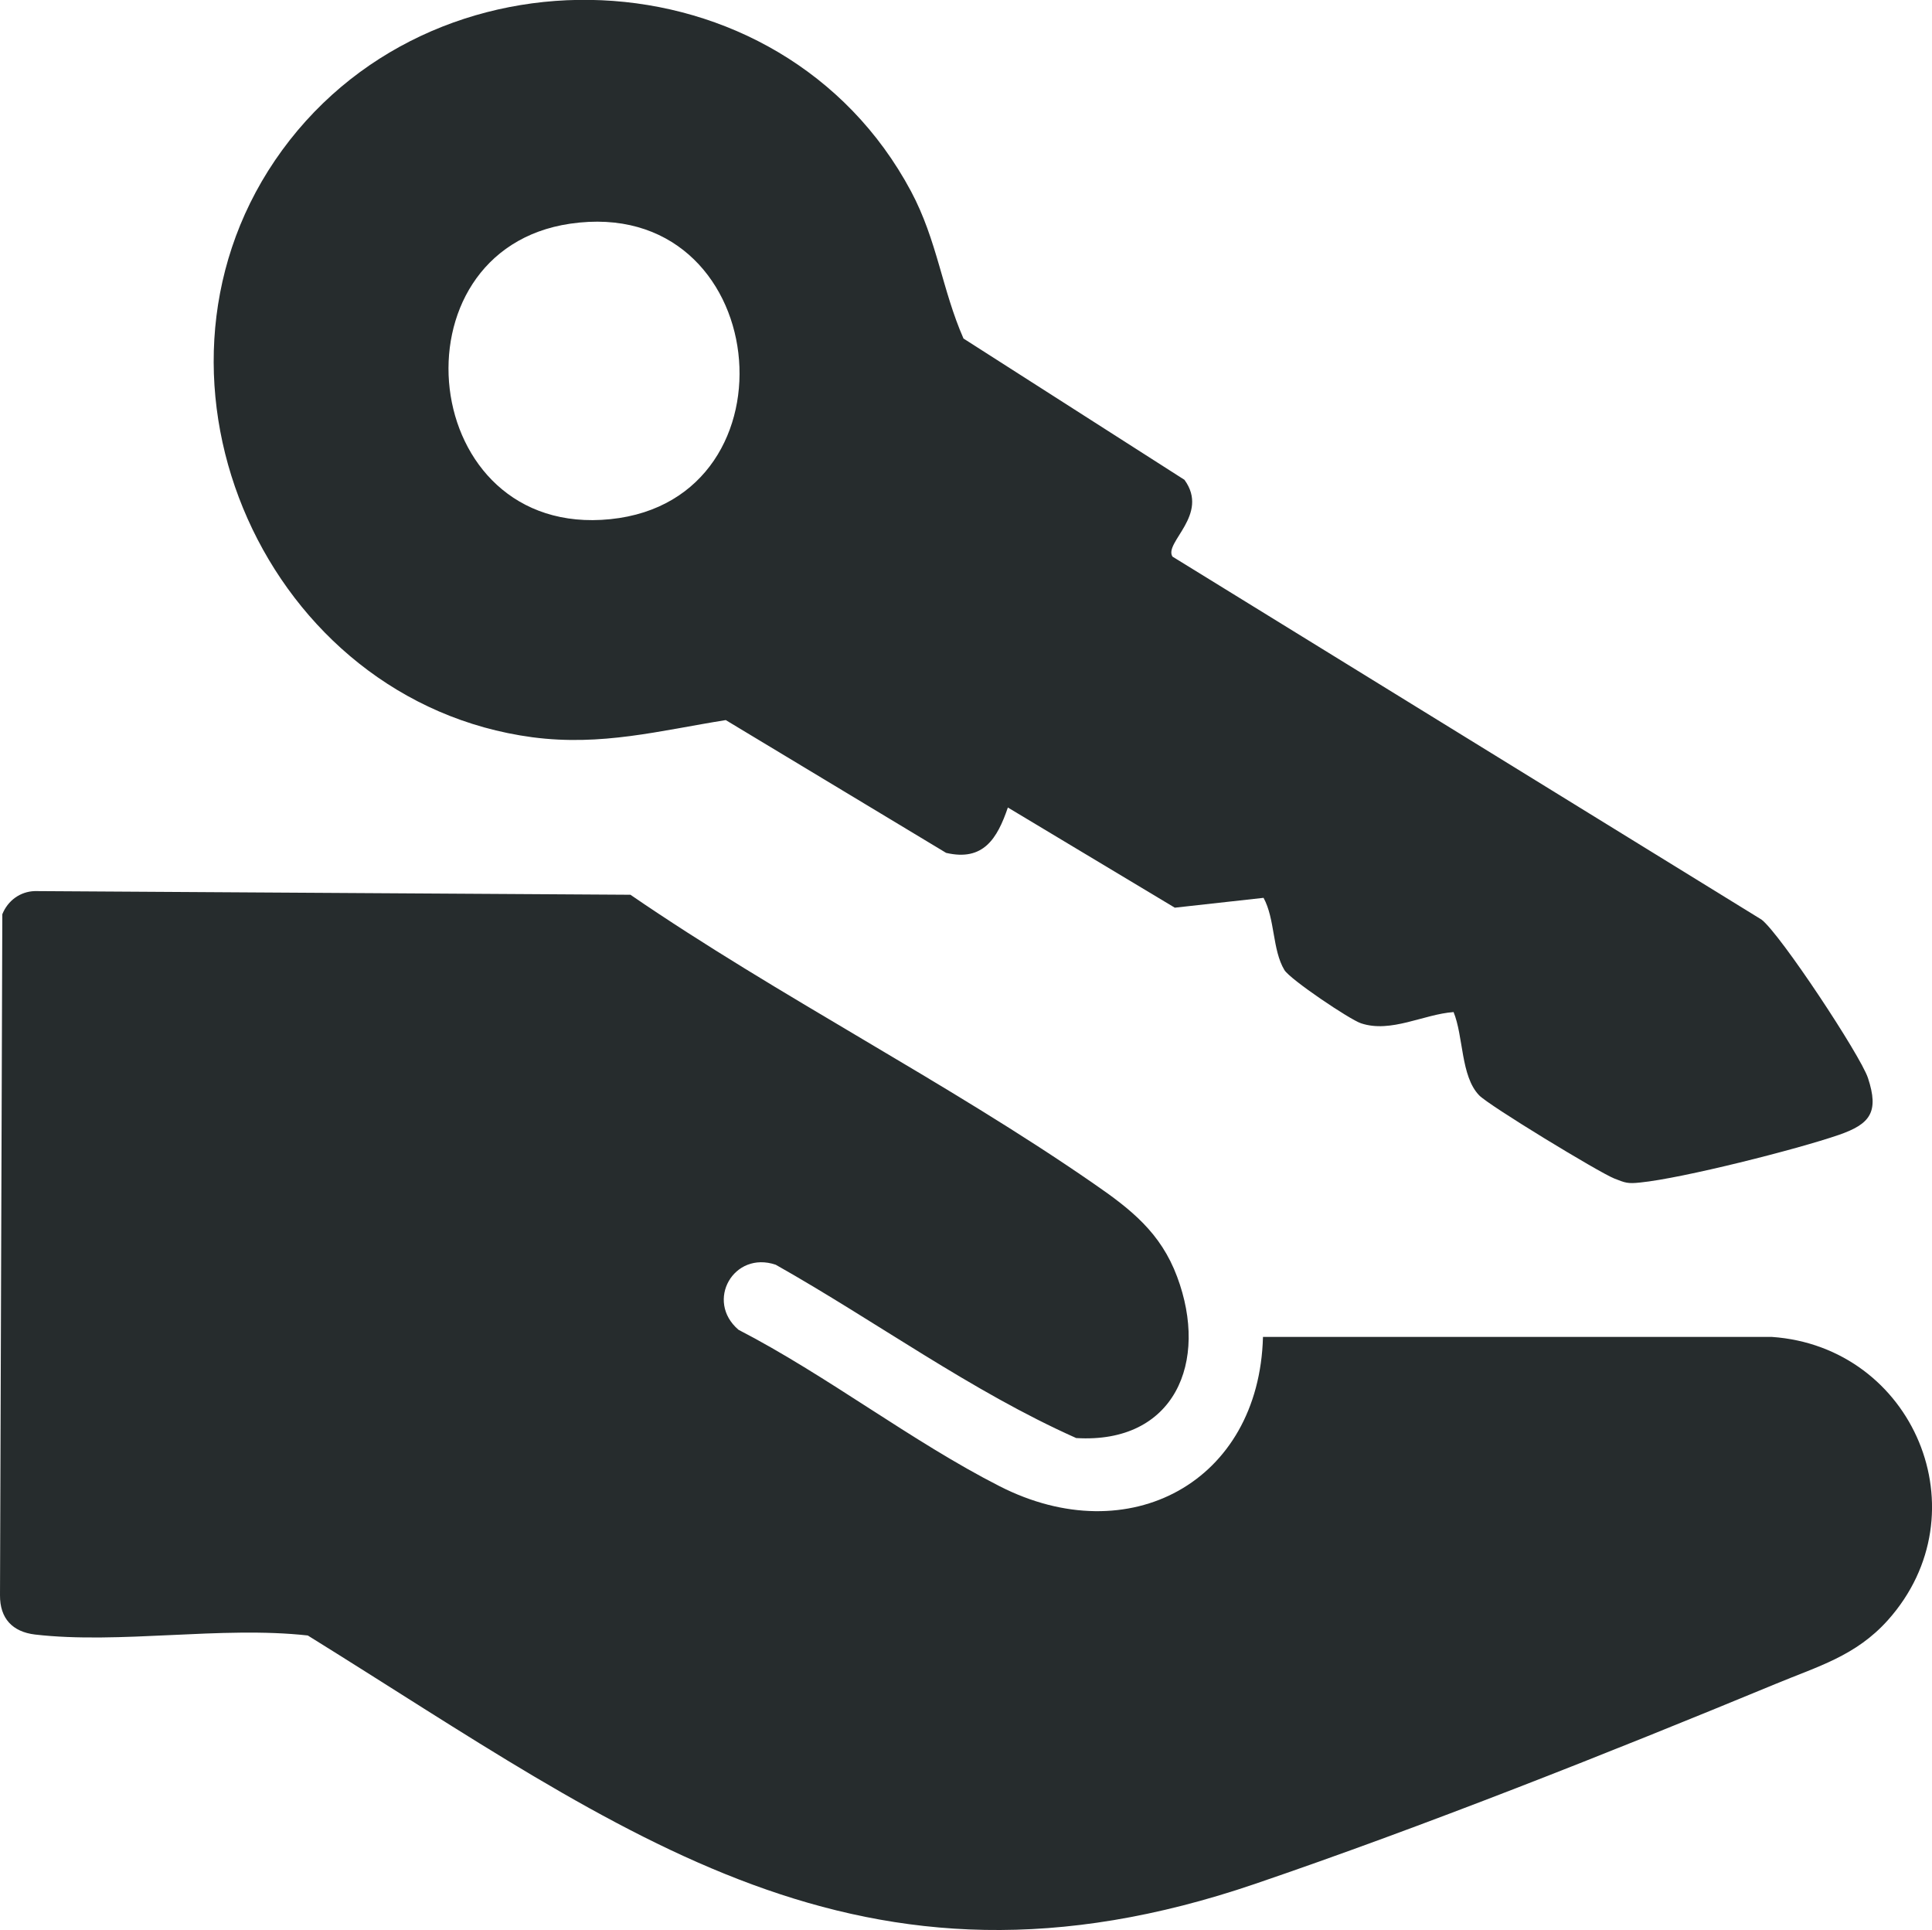
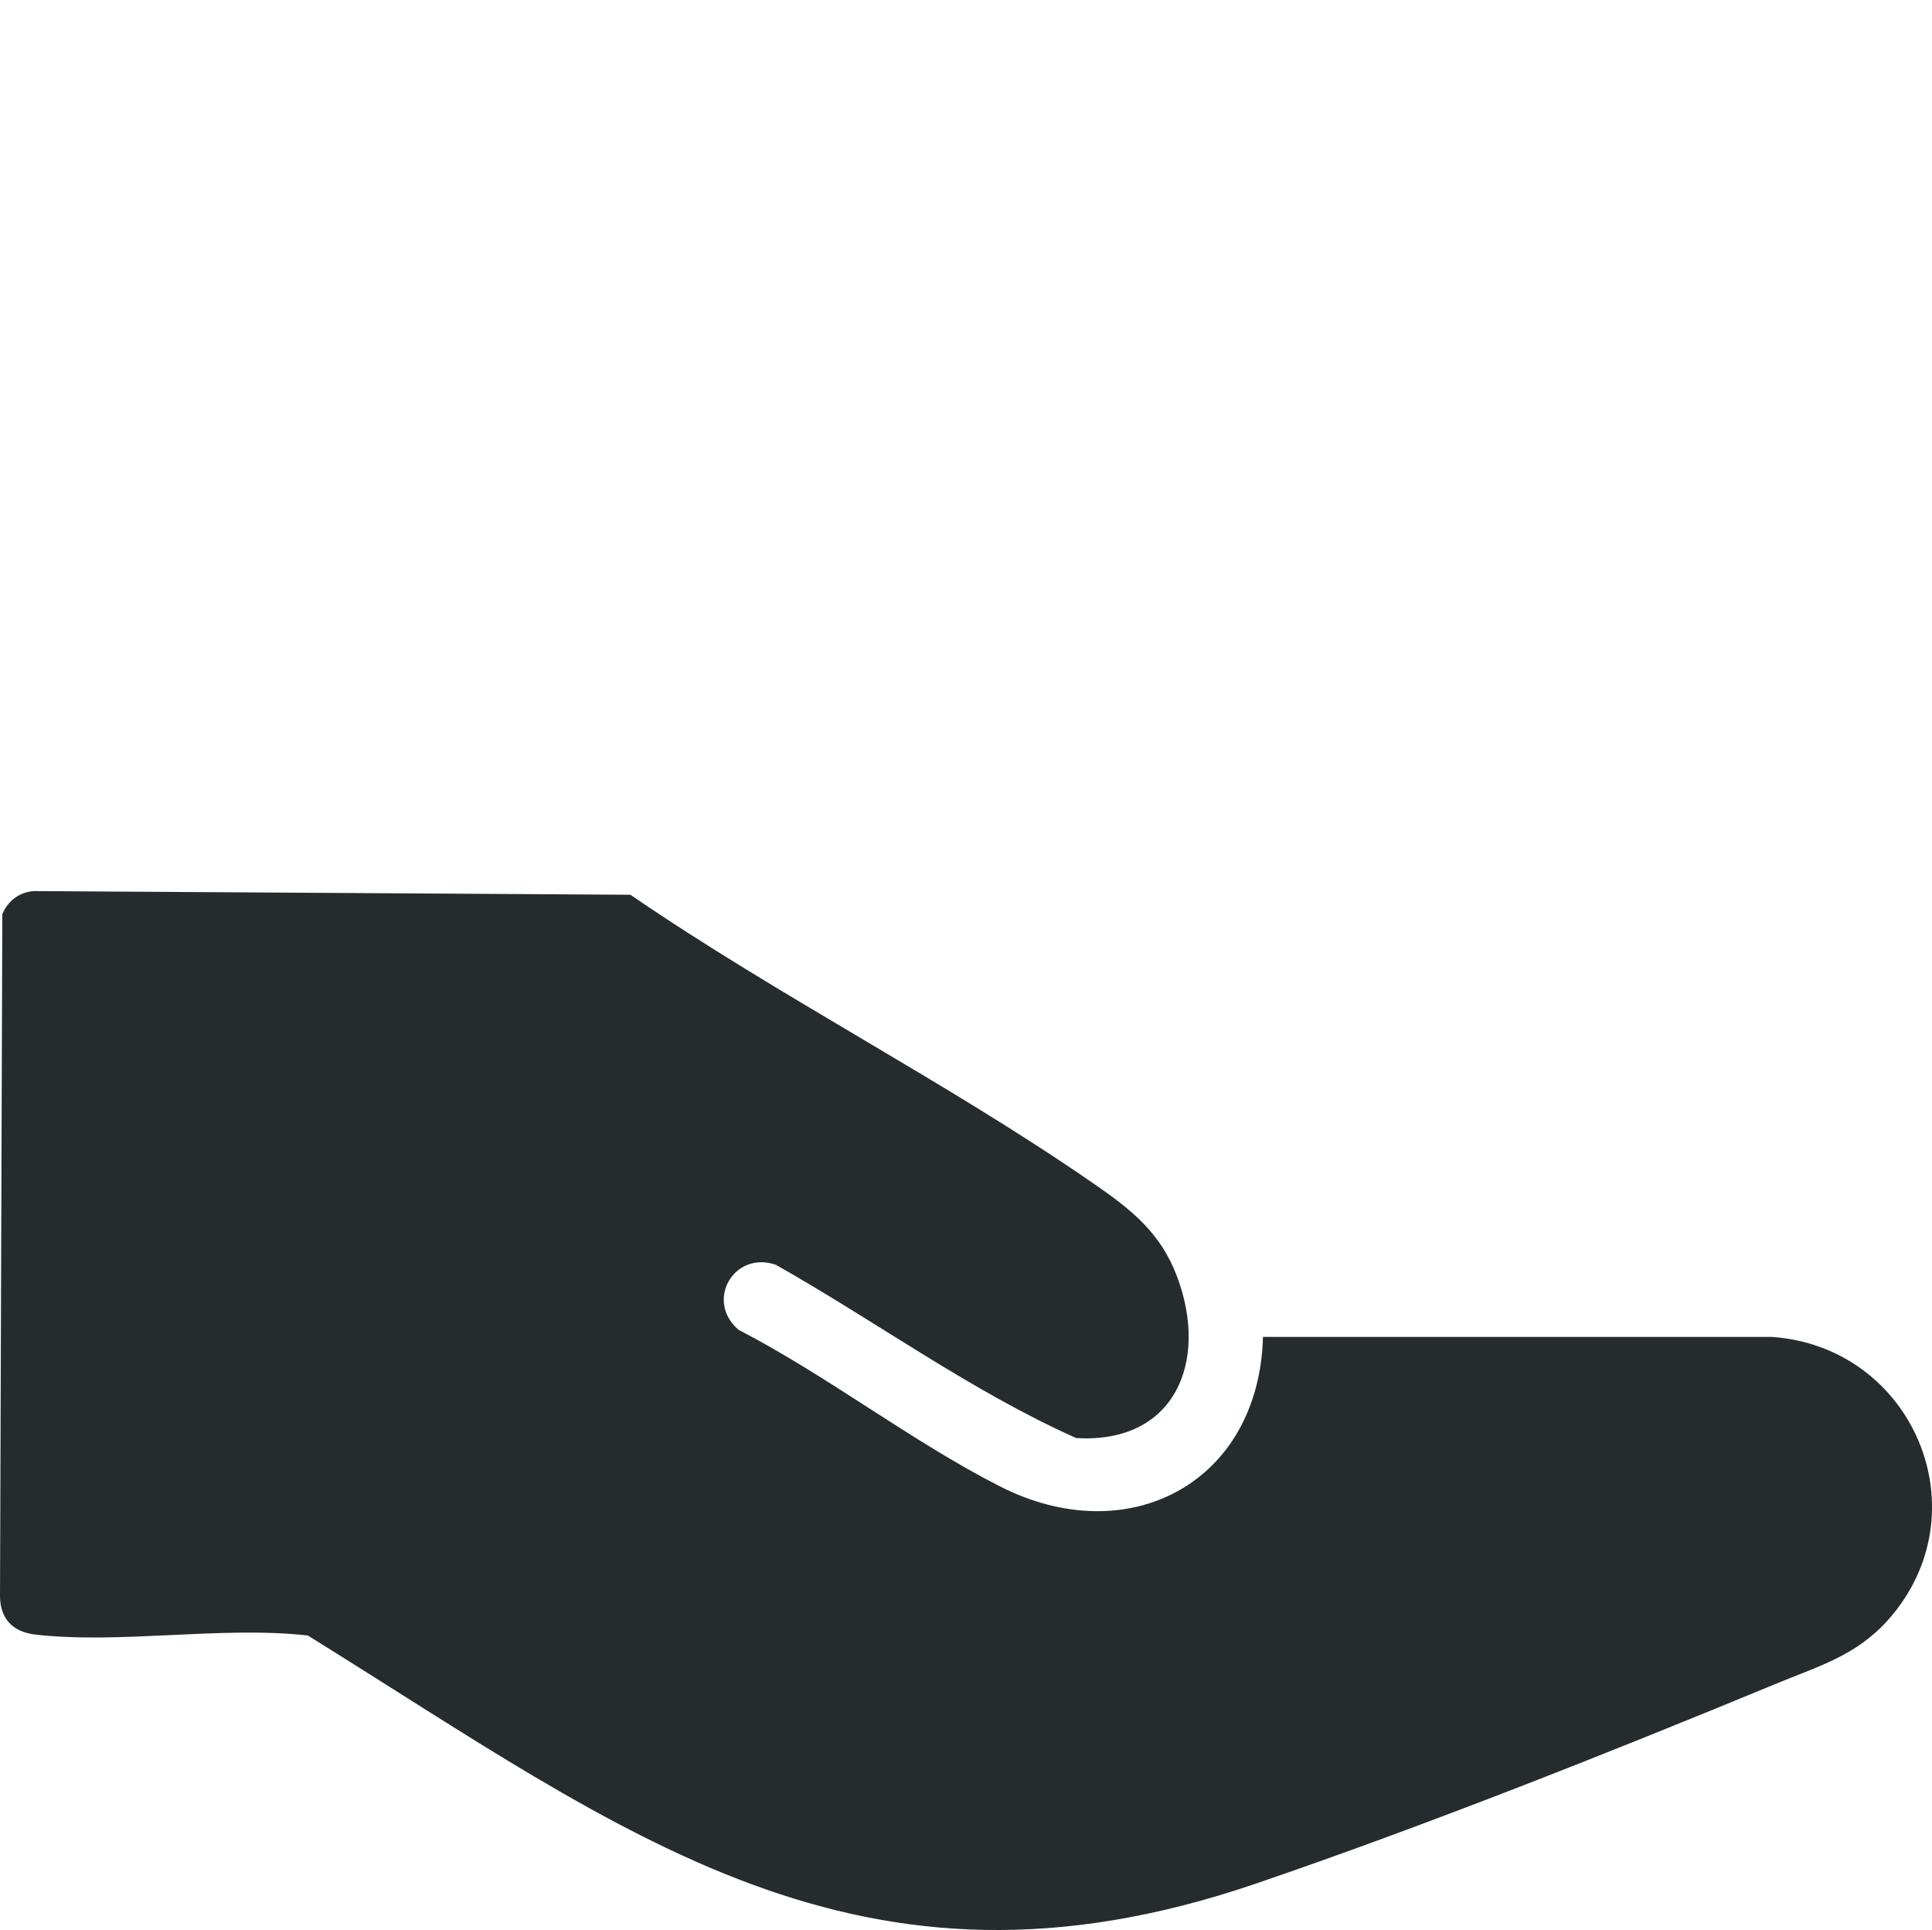
<svg xmlns="http://www.w3.org/2000/svg" id="Layer_1" data-name="Layer 1" viewBox="0 0 100.12 100">
  <defs>
    <style>
      .cls-1 {
        fill: #262c2d;
      }
    </style>
  </defs>
  <path class="cls-1" d="M65.46,69.27h26.36c7.34.51,10.99,9.11,6.01,14.68-1.67,1.86-3.63,2.39-5.84,3.31-8.56,3.54-18.21,7.37-26.95,10.35-20.53,7-32.55-2.61-49.09-12.87-4.48-.5-9.76.46-14.14-.05-1.16-.14-1.82-.83-1.81-2.04l.12-35.28c.28-.7.92-1.18,1.69-1.2l30.86.19c7.7,5.28,16.37,9.68,24.01,14.97,1.93,1.33,3.47,2.54,4.32,4.82,1.66,4.43-.14,8.67-5.23,8.36-5.45-2.43-10.36-6.04-15.57-8.98-2.18-.74-3.67,1.88-1.93,3.37,4.59,2.37,8.98,5.79,13.54,8.11,6.69,3.41,13.44-.21,13.64-7.74Z" />
-   <path class="cls-1" d="M75.32,52.44c-1.54.11-3.24,1.1-4.79.58-.58-.19-3.67-2.27-3.97-2.76-.63-1.05-.48-2.64-1.08-3.74l-4.6.51-8.65-5.19c-.55,1.61-1.27,2.8-3.2,2.35l-11.42-6.88c-3.44.55-6.43,1.36-10.02.89-13.77-1.84-21.14-18.39-13.34-29.89,7.93-11.67,26.23-10.99,32.96,1.6,1.36,2.55,1.61,5.1,2.72,7.63l11.45,7.32c1.32,1.81-1.08,3.25-.62,3.98l30.53,18.81c.98.76,5.12,7.03,5.51,8.2.59,1.78.11,2.39-1.5,2.95-2.17.75-8.1,2.25-10.3,2.47-.65.07-.77.02-1.35-.21-.8-.32-6.51-3.79-7-4.31-.96-1-.8-3.05-1.33-4.33ZM29.55,11.59c-9.43,1.38-7.92,16.33,2.08,15.31s8.38-16.84-2.08-15.31Z" />
</svg>